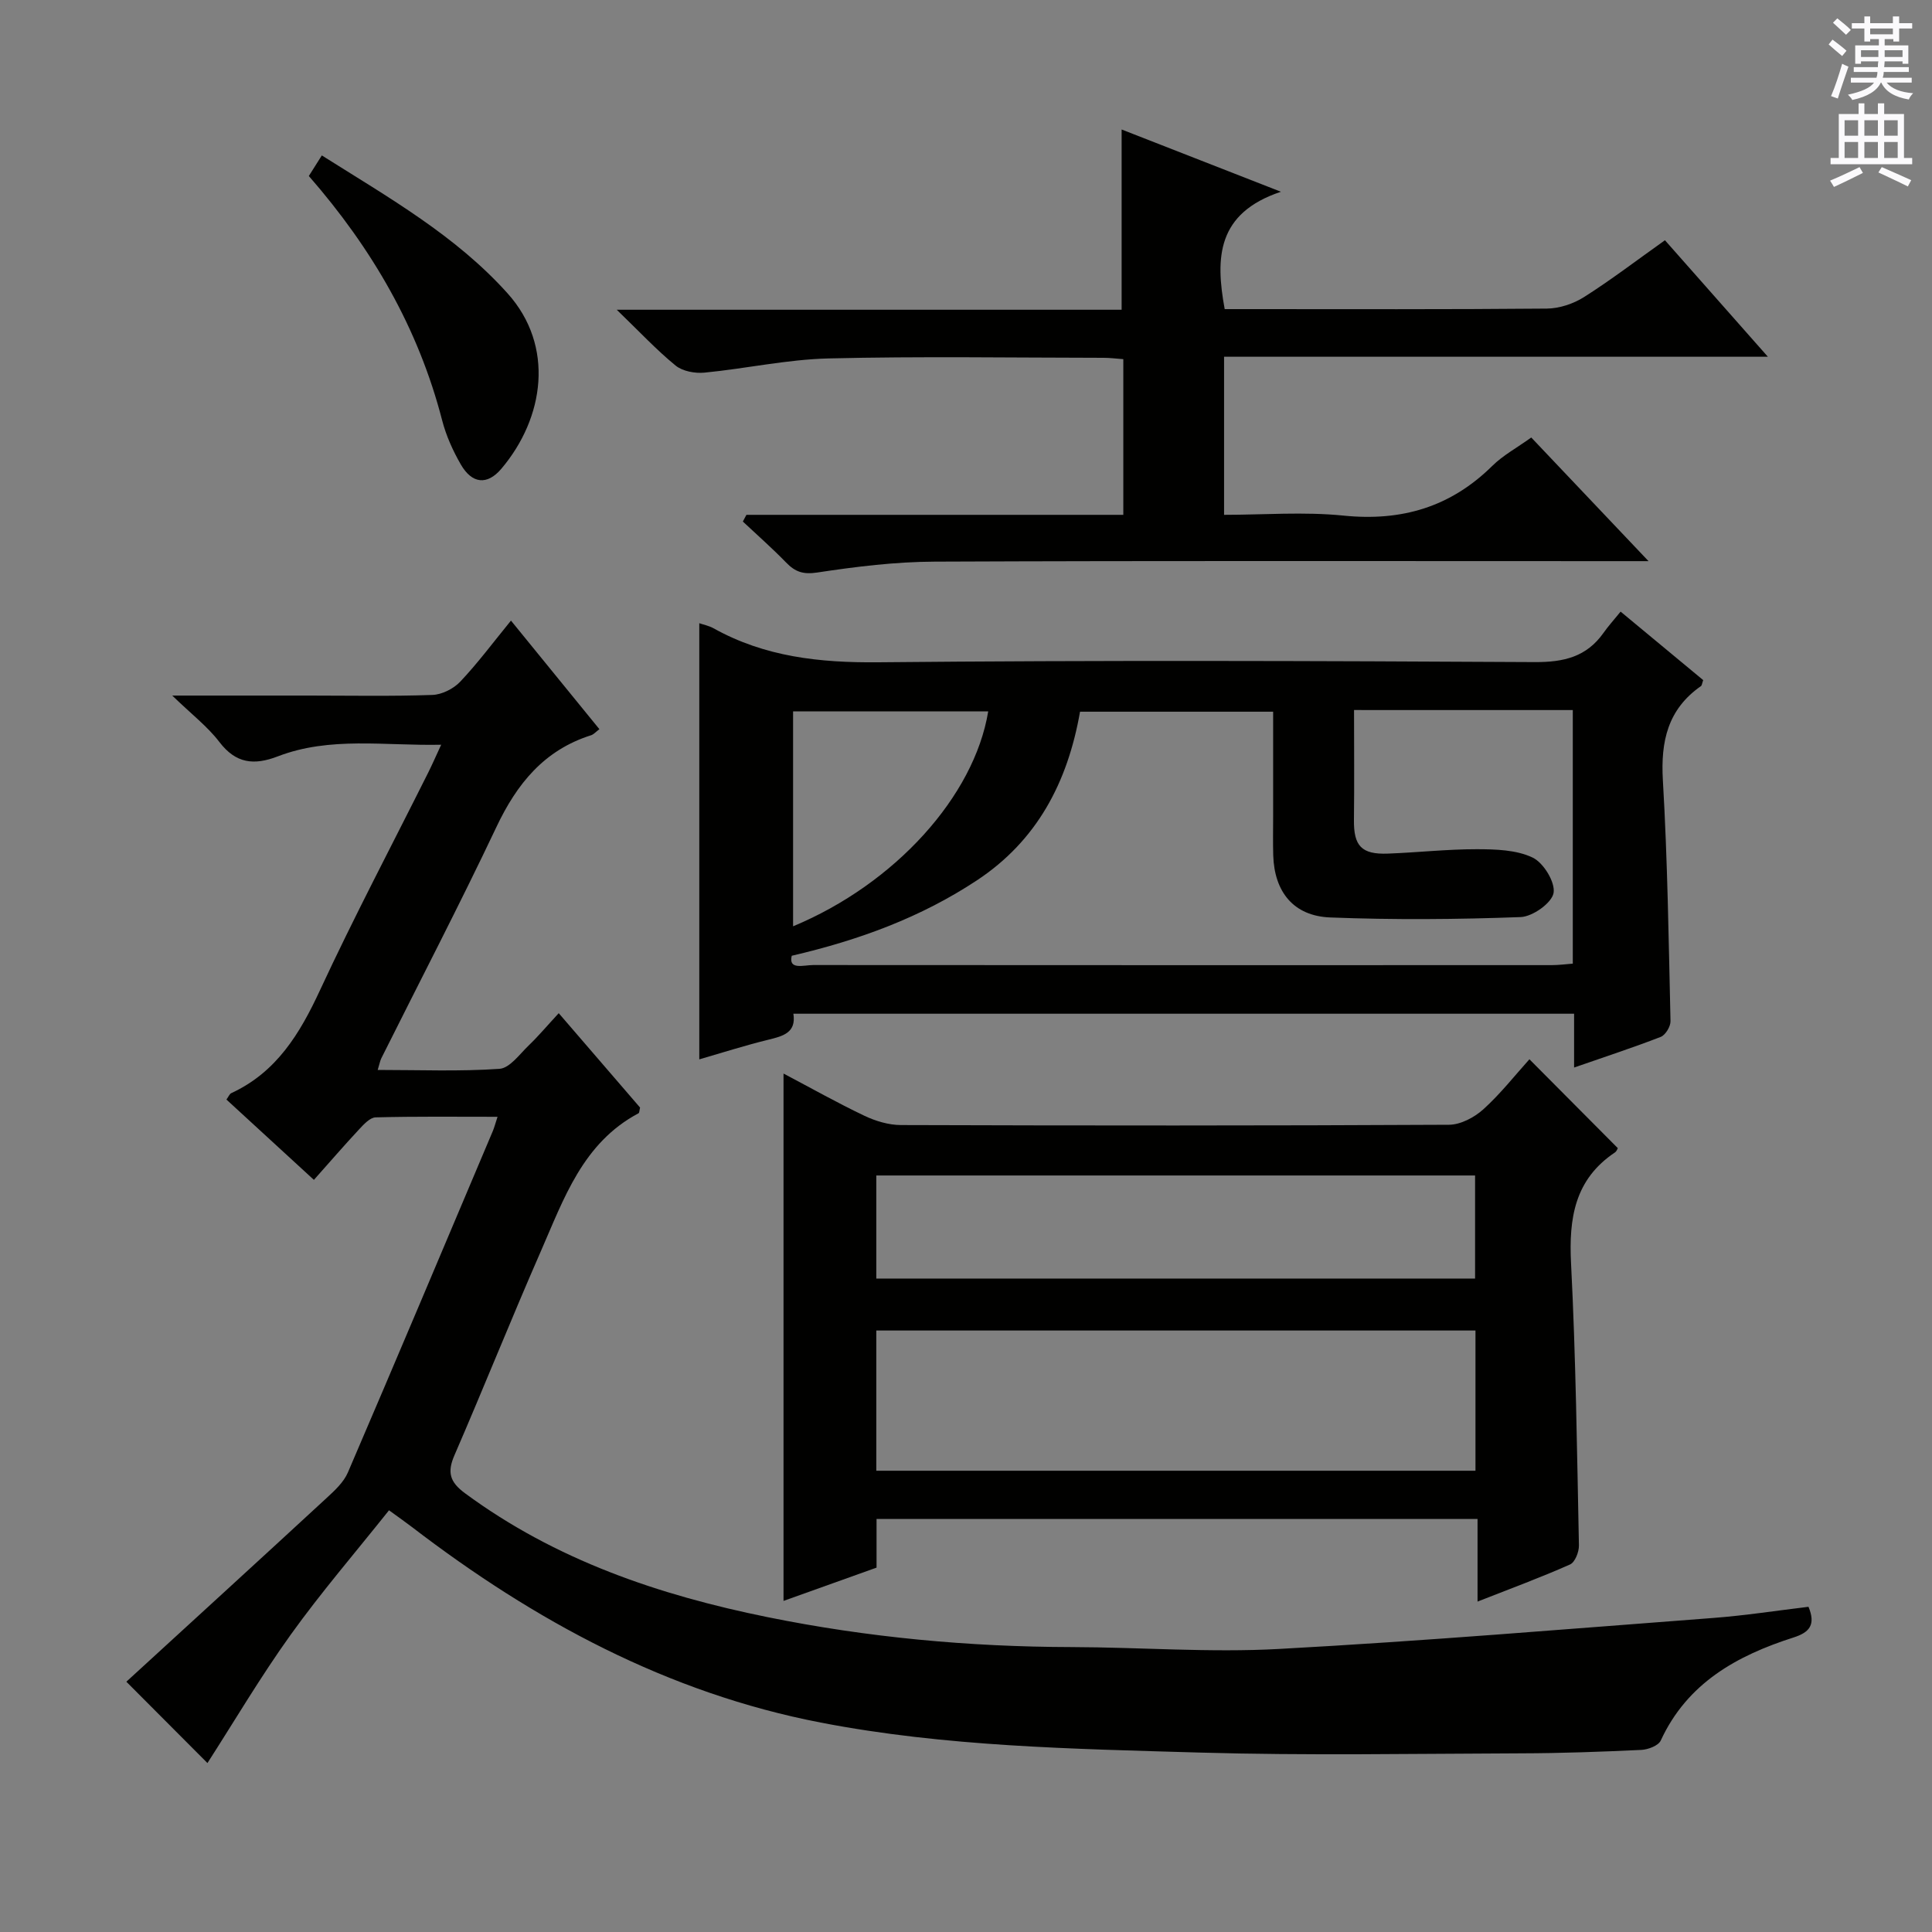
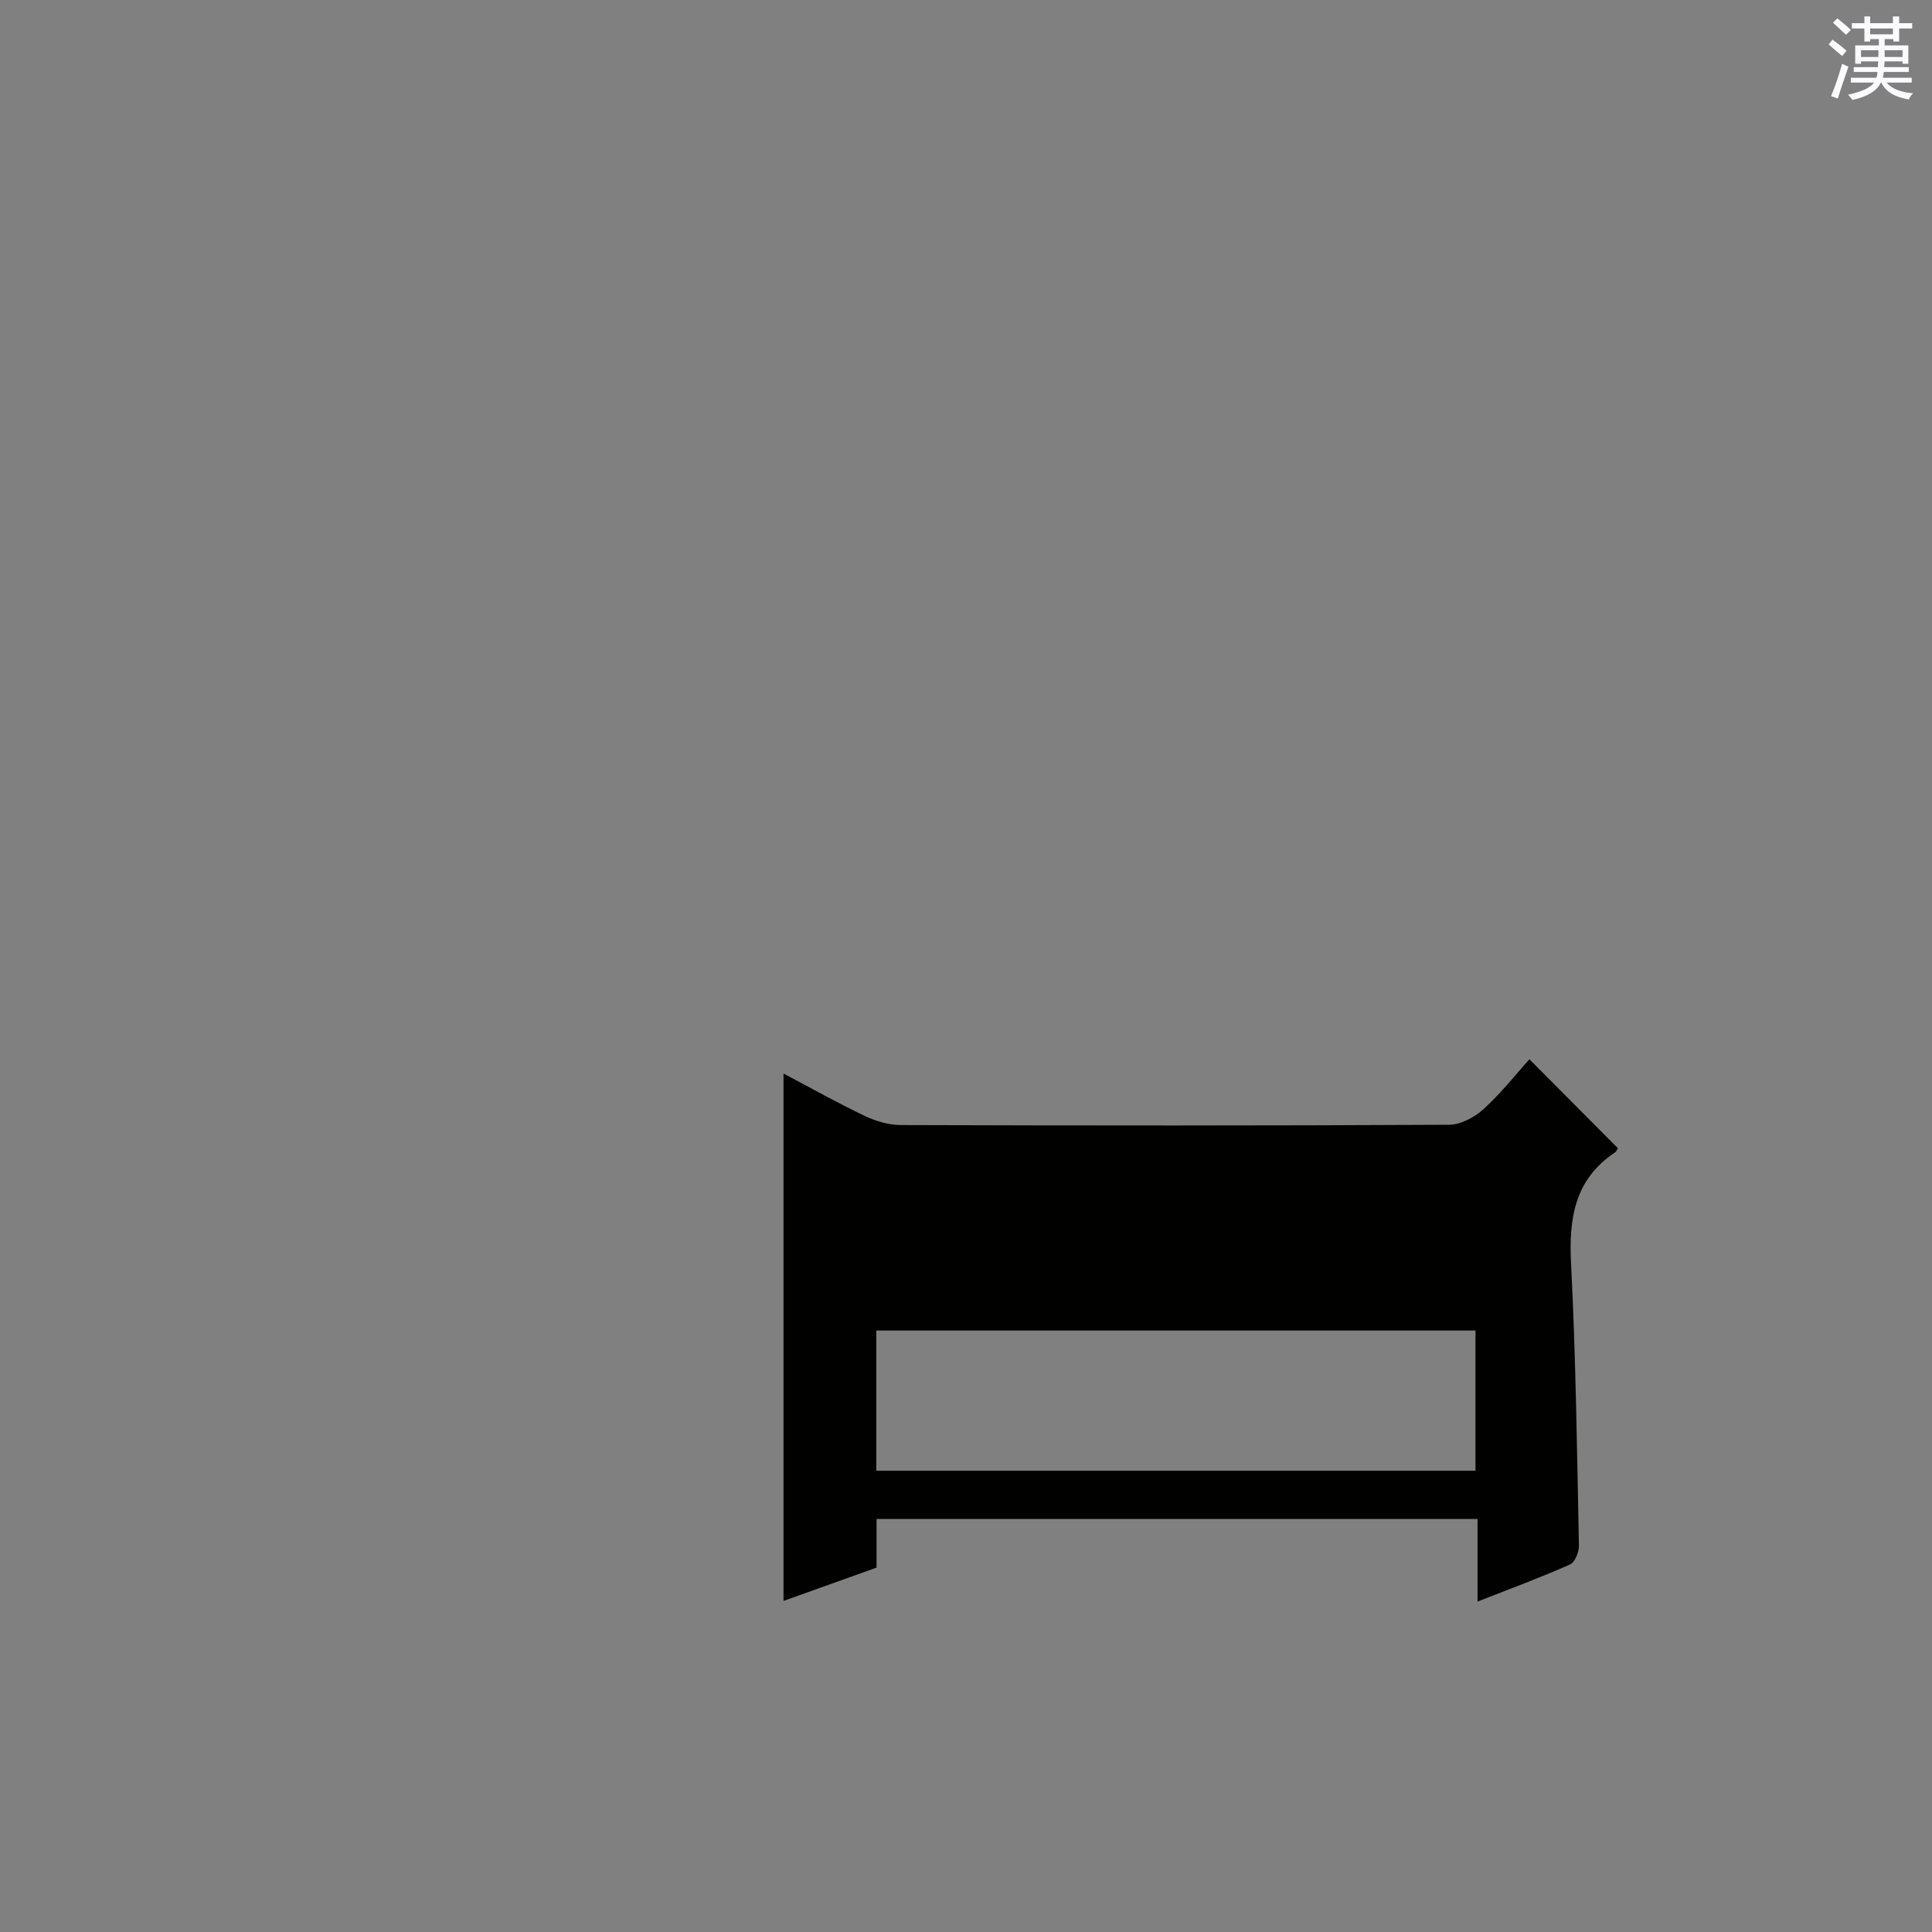
<svg xmlns="http://www.w3.org/2000/svg" enable-background="new 0 0 400 400" viewBox="0 0 400 400">
  <rect x="0" y="0" width="400" height="400" fill="#808080" stroke="none" />
  <g fill="#010100">
-     <path d="m80.54 312.69c-7 8.79-14.07 17-20.36 25.77-6.26 8.73-11.74 18.03-17.23 26.56-5.08-5.09-10.55-10.58-16.79-16.84 13.39-12.27 27.49-25.14 41.52-38.09 1.66-1.53 3.49-3.23 4.35-5.24 10.1-23.51 20.03-47.1 30-70.67.31-.73.5-1.5.98-2.96-8.75 0-17-.1-25.24.12-1.18.03-2.48 1.47-3.45 2.51-3.05 3.27-5.97 6.66-9.33 10.43-6.16-5.66-12.12-11.13-18.11-16.63.43-.58.63-1.15 1.01-1.33 9.35-4.32 14.18-12.29 18.35-21.28 7.08-15.25 14.94-30.13 22.46-45.17.8-1.61 1.52-3.26 2.64-5.68-11.74.25-22.99-1.76-33.83 2.41-4.92 1.89-8.67 1.5-12.09-2.98-2.46-3.22-5.79-5.76-9.76-9.61h28.36c8.5 0 17 .17 25.49-.13 1.99-.07 4.39-1.28 5.78-2.75 3.63-3.84 6.8-8.11 10.5-12.64 6.2 7.61 12.15 14.92 18.31 22.48-.76.57-1.19 1.09-1.74 1.26-9.72 3.08-15.36 10.06-19.6 19.03-7.62 16.09-15.84 31.89-23.8 47.82-.27.54-.37 1.17-.76 2.44 8.69 0 16.98.34 25.21-.23 2.13-.15 4.16-3.02 6.05-4.84 2.03-1.95 3.85-4.12 6.22-6.68 5.95 6.9 11.45 13.28 16.84 19.54-.15.58-.13 1.08-.32 1.18-11.55 6.13-15.47 17.72-20.23 28.58-6.13 14-11.8 28.2-17.88 42.22-1.53 3.52-.98 5.54 2.17 7.86 18.75 13.84 40.17 21.1 62.65 25.66 20.74 4.21 41.74 6.15 62.92 6.2 14.31.04 28.66 1.17 42.92.39 30.02-1.63 59.99-4.15 89.96-6.42 6.58-.5 13.13-1.52 19.72-2.31 1.53 3.7.24 5.29-3.09 6.35-11.72 3.75-22 9.41-27.5 21.34-.49 1.07-2.62 1.87-4.03 1.94-8.31.39-16.62.69-24.94.71-22.16.07-44.34.48-66.49-.16-26.23-.77-52.58-1.21-78.46-6.21-31.67-6.12-59.28-21.05-84.65-40.5-1.28-.98-2.64-1.93-4.73-3.45z" />
-     <path d="m325.9 221.02c0-4.05 0-7.37 0-11.14-53.93 0-107.63 0-161.64 0 .62 3.91-2.1 4.63-5.17 5.38-4.82 1.18-9.55 2.69-14.31 4.07 0-30.27 0-60.19 0-90.3.82.29 1.97.51 2.93 1.04 10.63 5.93 21.99 7.16 34.08 7.05 45.32-.44 90.65-.29 135.98-.04 5.99.03 10.7-1.08 14.21-6.04.96-1.36 2.08-2.61 3.55-4.41 6.1 5.06 11.65 9.66 17.1 14.18-.25.68-.26 1.1-.47 1.24-6.87 4.8-8.35 11.43-7.88 19.49.97 16.6 1.2 33.24 1.58 49.87.03 1.11-1.04 2.88-2.03 3.27-5.7 2.21-11.52 4.11-17.93 6.34zm-45.56-74.02c0 7.84.07 15.29-.02 22.74-.07 5.39 1.55 7.2 7.04 6.99 6.14-.23 12.28-.92 18.41-.91 3.89.01 8.17.12 11.54 1.73 2.26 1.07 4.73 5.12 4.34 7.33-.37 2.08-4.34 4.9-6.82 4.99-13.13.49-26.3.59-39.43.08-7.59-.3-11.56-5.3-11.79-12.85-.08-2.66-.02-5.33-.02-7.99 0-7.27 0-14.55 0-21.76-13.79 0-26.87 0-39.98 0-2.57 14.68-8.94 26.72-21.37 34.93-11.57 7.64-24.3 12.34-38.32 15.6-.73 3.01 2.46 1.92 4.47 1.92 50.96.04 101.92.03 152.89.02 1.44 0 2.88-.2 4.35-.31 0-17.64 0-34.87 0-52.5-13.43 0-26.56 0-39.68 0-1.64-.01-3.28-.01-5.61-.01zm-116.14 44.78c21.1-8.77 37.51-26.92 40.4-44.5-13.41 0-26.81 0-40.4 0z" />
-     <path d="m316.65 219.31c6.29 6.32 12.24 12.31 18.3 18.4-.06.09-.22.63-.58.88-8.35 5.58-9.58 13.62-9.1 22.99.99 19.43 1.23 38.91 1.63 58.37.03 1.35-.81 3.49-1.83 3.95-6.02 2.68-12.22 4.96-19.16 7.69 0-6.08 0-11.45 0-17.1-41.73 0-82.81 0-124.43 0v10.07c-6.53 2.34-12.7 4.55-19.26 6.89 0-36.53 0-72.5 0-109.18 5.7 3 11.14 6.07 16.77 8.75 2.3 1.09 5 1.9 7.52 1.91 37.83.12 75.66.14 113.48-.06 2.41-.01 5.26-1.52 7.12-3.2 3.54-3.2 6.52-7.01 9.54-10.36zm-135.22 85.19h124.05c0-9.89 0-19.45 0-29.03-41.55 0-82.76 0-124.05 0zm0-39.79h123.97c0-7.33 0-14.37 0-21.34-41.52 0-82.62 0-123.97 0z" />
-     <path d="m154.54 106.59h38.94 39.09c0-11.08 0-21.49 0-32.23-1.5-.11-2.78-.28-4.06-.28-18.99-.02-38-.33-56.98.13-8.58.21-17.1 2.11-25.68 2.94-1.96.19-4.52-.28-5.97-1.46-3.96-3.23-7.47-7.01-12.19-11.56h104.53c0-12.6 0-24.64 0-37.32 10.46 4.09 20.87 8.15 32.98 12.89-13.26 4.43-13.6 13.64-11.64 24.3h4.7c20.66 0 41.32.08 61.98-.11 2.61-.02 5.52-.99 7.74-2.4 5.61-3.56 10.91-7.62 16.73-11.75 6.92 7.83 13.79 15.61 21.31 24.12-38.06 0-75.12 0-112.59 0v32.73c8.18 0 16.53-.67 24.73.16 12.04 1.22 22.17-1.77 30.8-10.29 2.22-2.19 5.07-3.73 8.07-5.88 7.76 8.17 15.48 16.31 24.28 25.6-3.12 0-4.97 0-6.83 0-46.99 0-93.98-.1-140.96.1-8.11.03-16.26 1.03-24.29 2.25-2.95.45-4.6-.13-6.48-2.07-2.86-2.95-5.96-5.67-8.95-8.48.24-.47.49-.93.74-1.39z" />
-     <path d="m66.63 32.18c14.01 8.83 27.74 16.62 38.47 28.57 9.76 10.88 7.63 25.75-1.3 36.3-2.93 3.46-6.08 3.13-8.4-.9-1.64-2.84-3.04-5.96-3.86-9.13-4.92-19.04-14.47-35.53-27.6-50.58.78-1.23 1.62-2.55 2.69-4.26z" />
+     <path d="m316.65 219.31c6.29 6.32 12.24 12.31 18.3 18.4-.06.09-.22.63-.58.88-8.35 5.58-9.58 13.62-9.1 22.99.99 19.43 1.23 38.91 1.63 58.37.03 1.35-.81 3.49-1.83 3.95-6.02 2.68-12.22 4.96-19.16 7.69 0-6.08 0-11.45 0-17.1-41.73 0-82.81 0-124.43 0v10.07c-6.53 2.34-12.7 4.55-19.26 6.89 0-36.53 0-72.5 0-109.18 5.7 3 11.14 6.07 16.77 8.75 2.3 1.09 5 1.9 7.52 1.91 37.83.12 75.66.14 113.48-.06 2.41-.01 5.26-1.52 7.12-3.2 3.54-3.2 6.52-7.01 9.54-10.36zm-135.22 85.19h124.05c0-9.89 0-19.45 0-29.03-41.55 0-82.76 0-124.05 0zm0-39.79h123.97z" />
  </g>
  <path d="m378.6 9.2.8-1c.9.7 1.9 1.4 2.9 2.3l-.9 1.1c-1.1-.9-2-1.7-2.8-2.4zm.5 10.7c.9-2.1 1.6-4.3 2.3-6.7.4.2.8.4 1.3.6-.7 2.1-1.5 4.3-2.2 6.6zm.4-15.2.9-.9c1 .8 2 1.6 2.8 2.4l-1 1c-1-.9-1.9-1.8-2.7-2.5zm12.5-1.3h1.2v1.4h2.7v1.1h-2.7v2.7h-1.2v-.5h-1.8v1.3h4.9v3.8h-1.2v-.5h-3.7c0 .4-.1.9-.1 1.2h5.1v1h-5.2c0 .5-.1.9-.2 1.2h6v1h-5.2c1.1 1.3 2.9 2 5.5 2.2-.4.4-.7.8-.9 1.3-2.9-.5-4.8-1.6-5.7-3.5h-.1c-.8 1.7-2.7 2.9-5.9 3.6-.2-.4-.6-.8-.9-1.1 2.8-.6 4.6-1.4 5.4-2.5h-4.8v-1h5.3c.1-.3.2-.7.2-1.2h-4.9v-1h5c0-.4 0-.8.1-1.2h-3.6v.5h-1.2v-3.8h4.9v-1.3h-1.8v.5h-1.2v-2.7h-2.6v-1.1h2.6v-1.4h1.2v1.4h4.7v-1.4zm-6.7 8.4h3.6c0-.4 0-.9 0-1.4h-3.6zm1.9-4.7h4.7v-1.2h-4.7zm6.7 3.3h-3.7v1.4h3.7z" fill="#fbfafc" />
-   <path d="m384.7 21.4h1.3v2.2h2.8v-2.2h1.3v2.2h4.1v9.1h1.7v1.3h-16.9v-1.3h1.7v-9.1h4.1v-2.2zm.3 13.2.7 1.2c-1.8.9-3.8 1.9-6 2.9-.2-.4-.5-.8-.8-1.3 2.4-1 4.4-2 6.1-2.8zm-3.1-6.5h2.8v-3.2h-2.8zm0 4.6h2.8v-3.3h-2.8zm4.1-4.6h2.8v-3.2h-2.8zm0 4.6h2.8v-3.3h-2.8zm3.6 1.9c2.1.9 4.1 1.8 6.1 2.7l-.7 1.3c-2.2-1.1-4.2-2-6.1-2.9zm3.3-9.7h-2.8v3.2h2.8zm-2.8 7.8h2.8v-3.3h-2.8z" fill="#fbfafc" />
</svg>